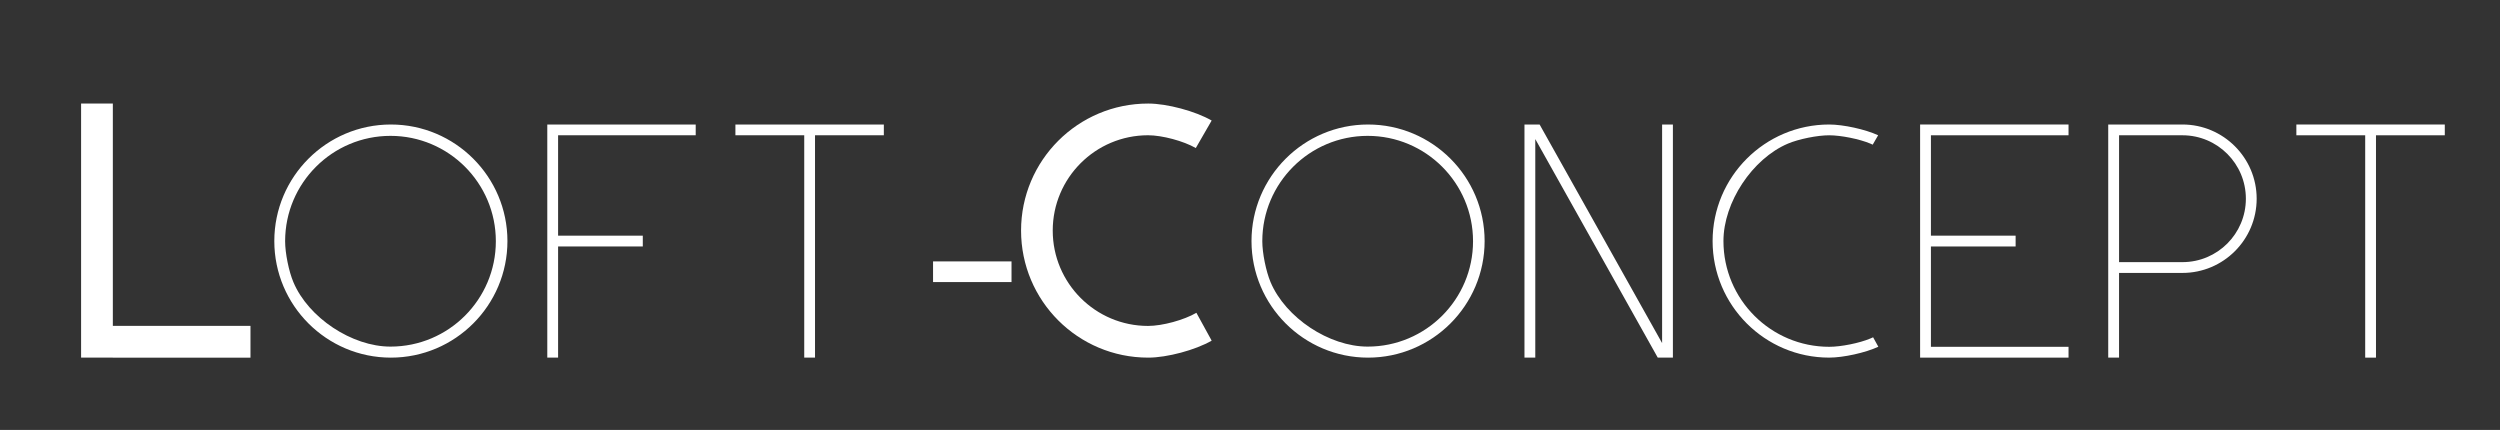
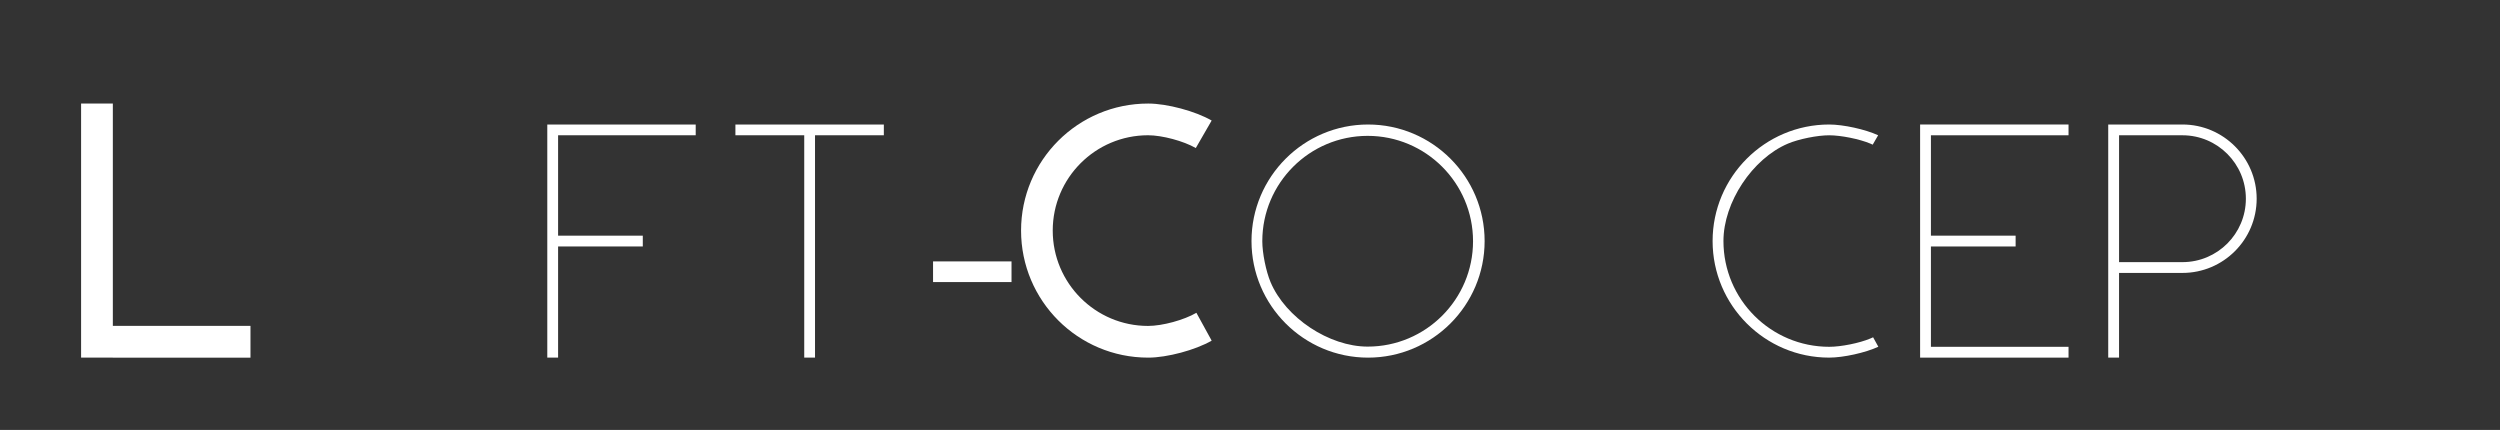
<svg xmlns="http://www.w3.org/2000/svg" version="1.1" id="Warstwa_1" x="0px" y="0px" width="220.272px" height="37.879px" viewBox="0 0 220.272 37.879" enable-background="new 0 0 220.272 37.879" xml:space="preserve">
  <rect x="0" y="0" width="220.272" height="37.879" fill="#333333" stroke="none" />
  <g>
    <path fill="#FFFFFF" d="M9.942,31.51H7.145v-2.797V9.124h2.797v19.59h12.127v2.797H9.942z" />
-     <path fill="#FFFFFF" d="M24.169,21.241c0-5.664,4.607-10.271,10.27-10.271c5.664,0,10.271,4.606,10.271,10.271   c0,5.663-4.606,10.27-10.271,10.27C28.777,31.51,24.169,26.904,24.169,21.241z M25.122,21.258c0,1.037,0.324,2.652,0.731,3.607   c1.321,3.131,5.152,5.674,8.552,5.674c5.124,0,9.283-4.16,9.283-9.285s-4.159-9.283-9.283-9.283c-5.118,0-9.276,4.152-9.283,9.27   C25.122,21.245,25.122,21.254,25.122,21.258z" />
    <path fill="#FFFFFF" d="M49.173,31.51h-0.952V10.97h13.077v0.95H49.173v8.844h7.463v0.953h-7.463V31.51z" />
    <path fill="#FFFFFF" d="M70.86,11.92h-6.064v-0.95h13.078v0.95h-6.064v19.59H70.86V11.92z" />
    <path fill="#FFFFFF" d="M89.124,23.032v1.818H82.21v-1.818H89.124z" />
    <path fill="#FFFFFF" d="M89.965,20.315c0-6.182,5.013-11.191,11.194-11.191h0.018c1.653,0,4.152,0.67,5.581,1.496l-1.398,2.424   c-1.079-0.621-2.961-1.127-4.205-1.127c-4.637,0-8.4,3.762-8.4,8.398c0,4.638,3.764,8.402,8.4,8.402c1.263,0,3.17-0.52,4.257-1.158   l1.347,2.455c-1.429,0.826-3.928,1.496-5.581,1.496h-0.018C94.978,31.51,89.965,26.5,89.965,20.315z" />
    <path fill="#FFFFFF" d="M110.268,21.241c0-5.664,4.607-10.271,10.269-10.271c5.666,0,10.271,4.606,10.271,10.271   c0,5.663-4.605,10.27-10.271,10.27C114.875,31.51,110.268,26.904,110.268,21.241z M111.22,21.258c0,1.037,0.326,2.652,0.73,3.607   c1.323,3.131,5.153,5.674,8.553,5.674c5.125,0,9.284-4.16,9.284-9.285s-4.159-9.283-9.284-9.283c-5.117,0-9.277,4.152-9.283,9.27   C111.22,21.245,111.22,21.254,111.22,21.258z" />
-     <path fill="#FFFFFF" d="M146.063,31.51l-10.791-19.256V31.51h-0.953V10.97h1.334l10.793,19.259V10.97h0.951v20.54H146.063z" />
    <path fill="#FFFFFF" d="M150.895,21.241c0-5.664,4.607-10.271,10.271-10.271c1.248,0,3.181,0.424,4.315,0.948l-0.479,0.828   c-0.072-0.033-0.141-0.064-0.21-0.095c-0.961-0.403-2.586-0.731-3.627-0.731c-1.042,0-2.667,0.328-3.626,0.731   c-3.14,1.331-5.688,5.175-5.688,8.585c0,5.147,4.175,9.32,9.322,9.32c1.039,0,2.659-0.324,3.618-0.729   c0.082-0.037,0.165-0.074,0.247-0.109l0.46,0.834c-1.138,0.527-3.079,0.957-4.334,0.957   C155.502,31.51,150.895,26.904,150.895,21.241z" />
    <path fill="#FFFFFF" d="M170.131,30.557h12.125v0.953h-13.077V10.97h13.077v0.95h-12.125v8.844h7.463v0.953h-7.463V30.557z" />
    <path fill="#FFFFFF" d="M192.294,24.047h-5.587v7.463h-0.954V10.97h6.541c3.604,0,6.538,2.933,6.538,6.538   C198.833,21.116,195.898,24.047,192.294,24.047z M186.708,23.096h5.587c3.083,0,5.586-2.502,5.586-5.588   c0-3.084-2.503-5.588-5.586-5.588h-5.587V23.096z" />
-     <path fill="#FFFFFF" d="M208.394,11.92h-6.064v-0.95h13.078v0.95h-6.063v19.59h-0.95V11.92z" />
  </g>
</svg>